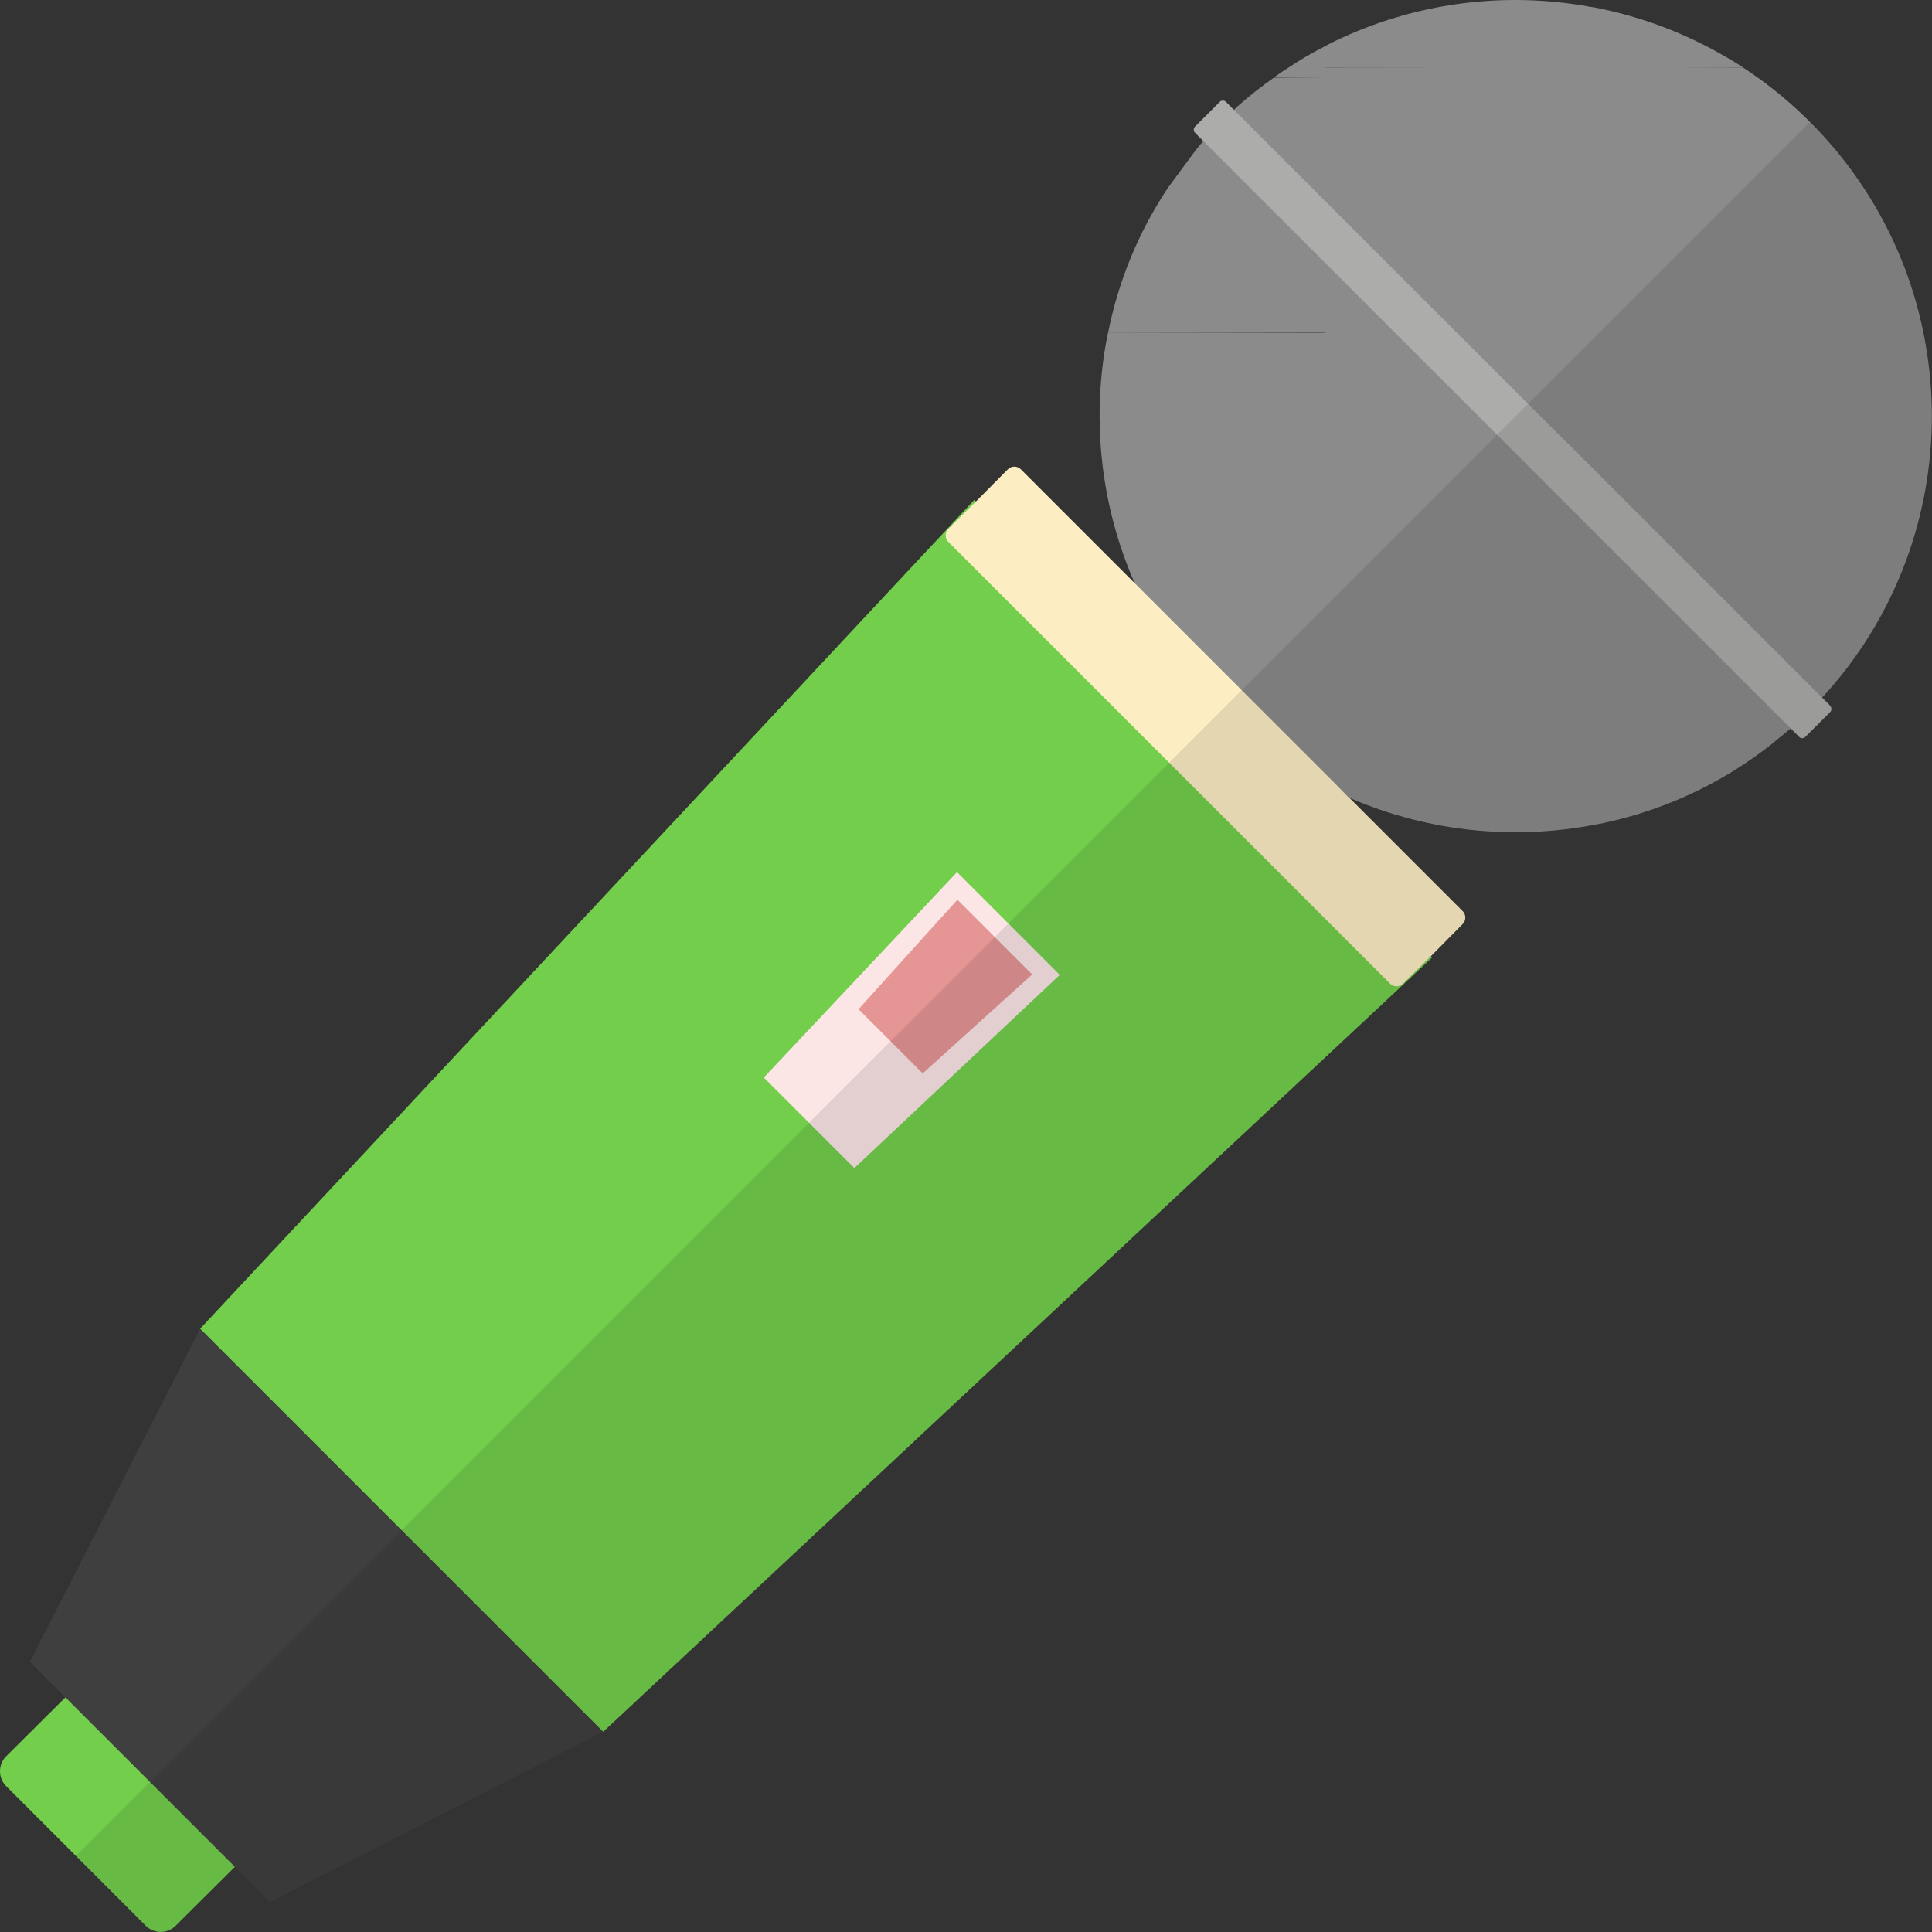
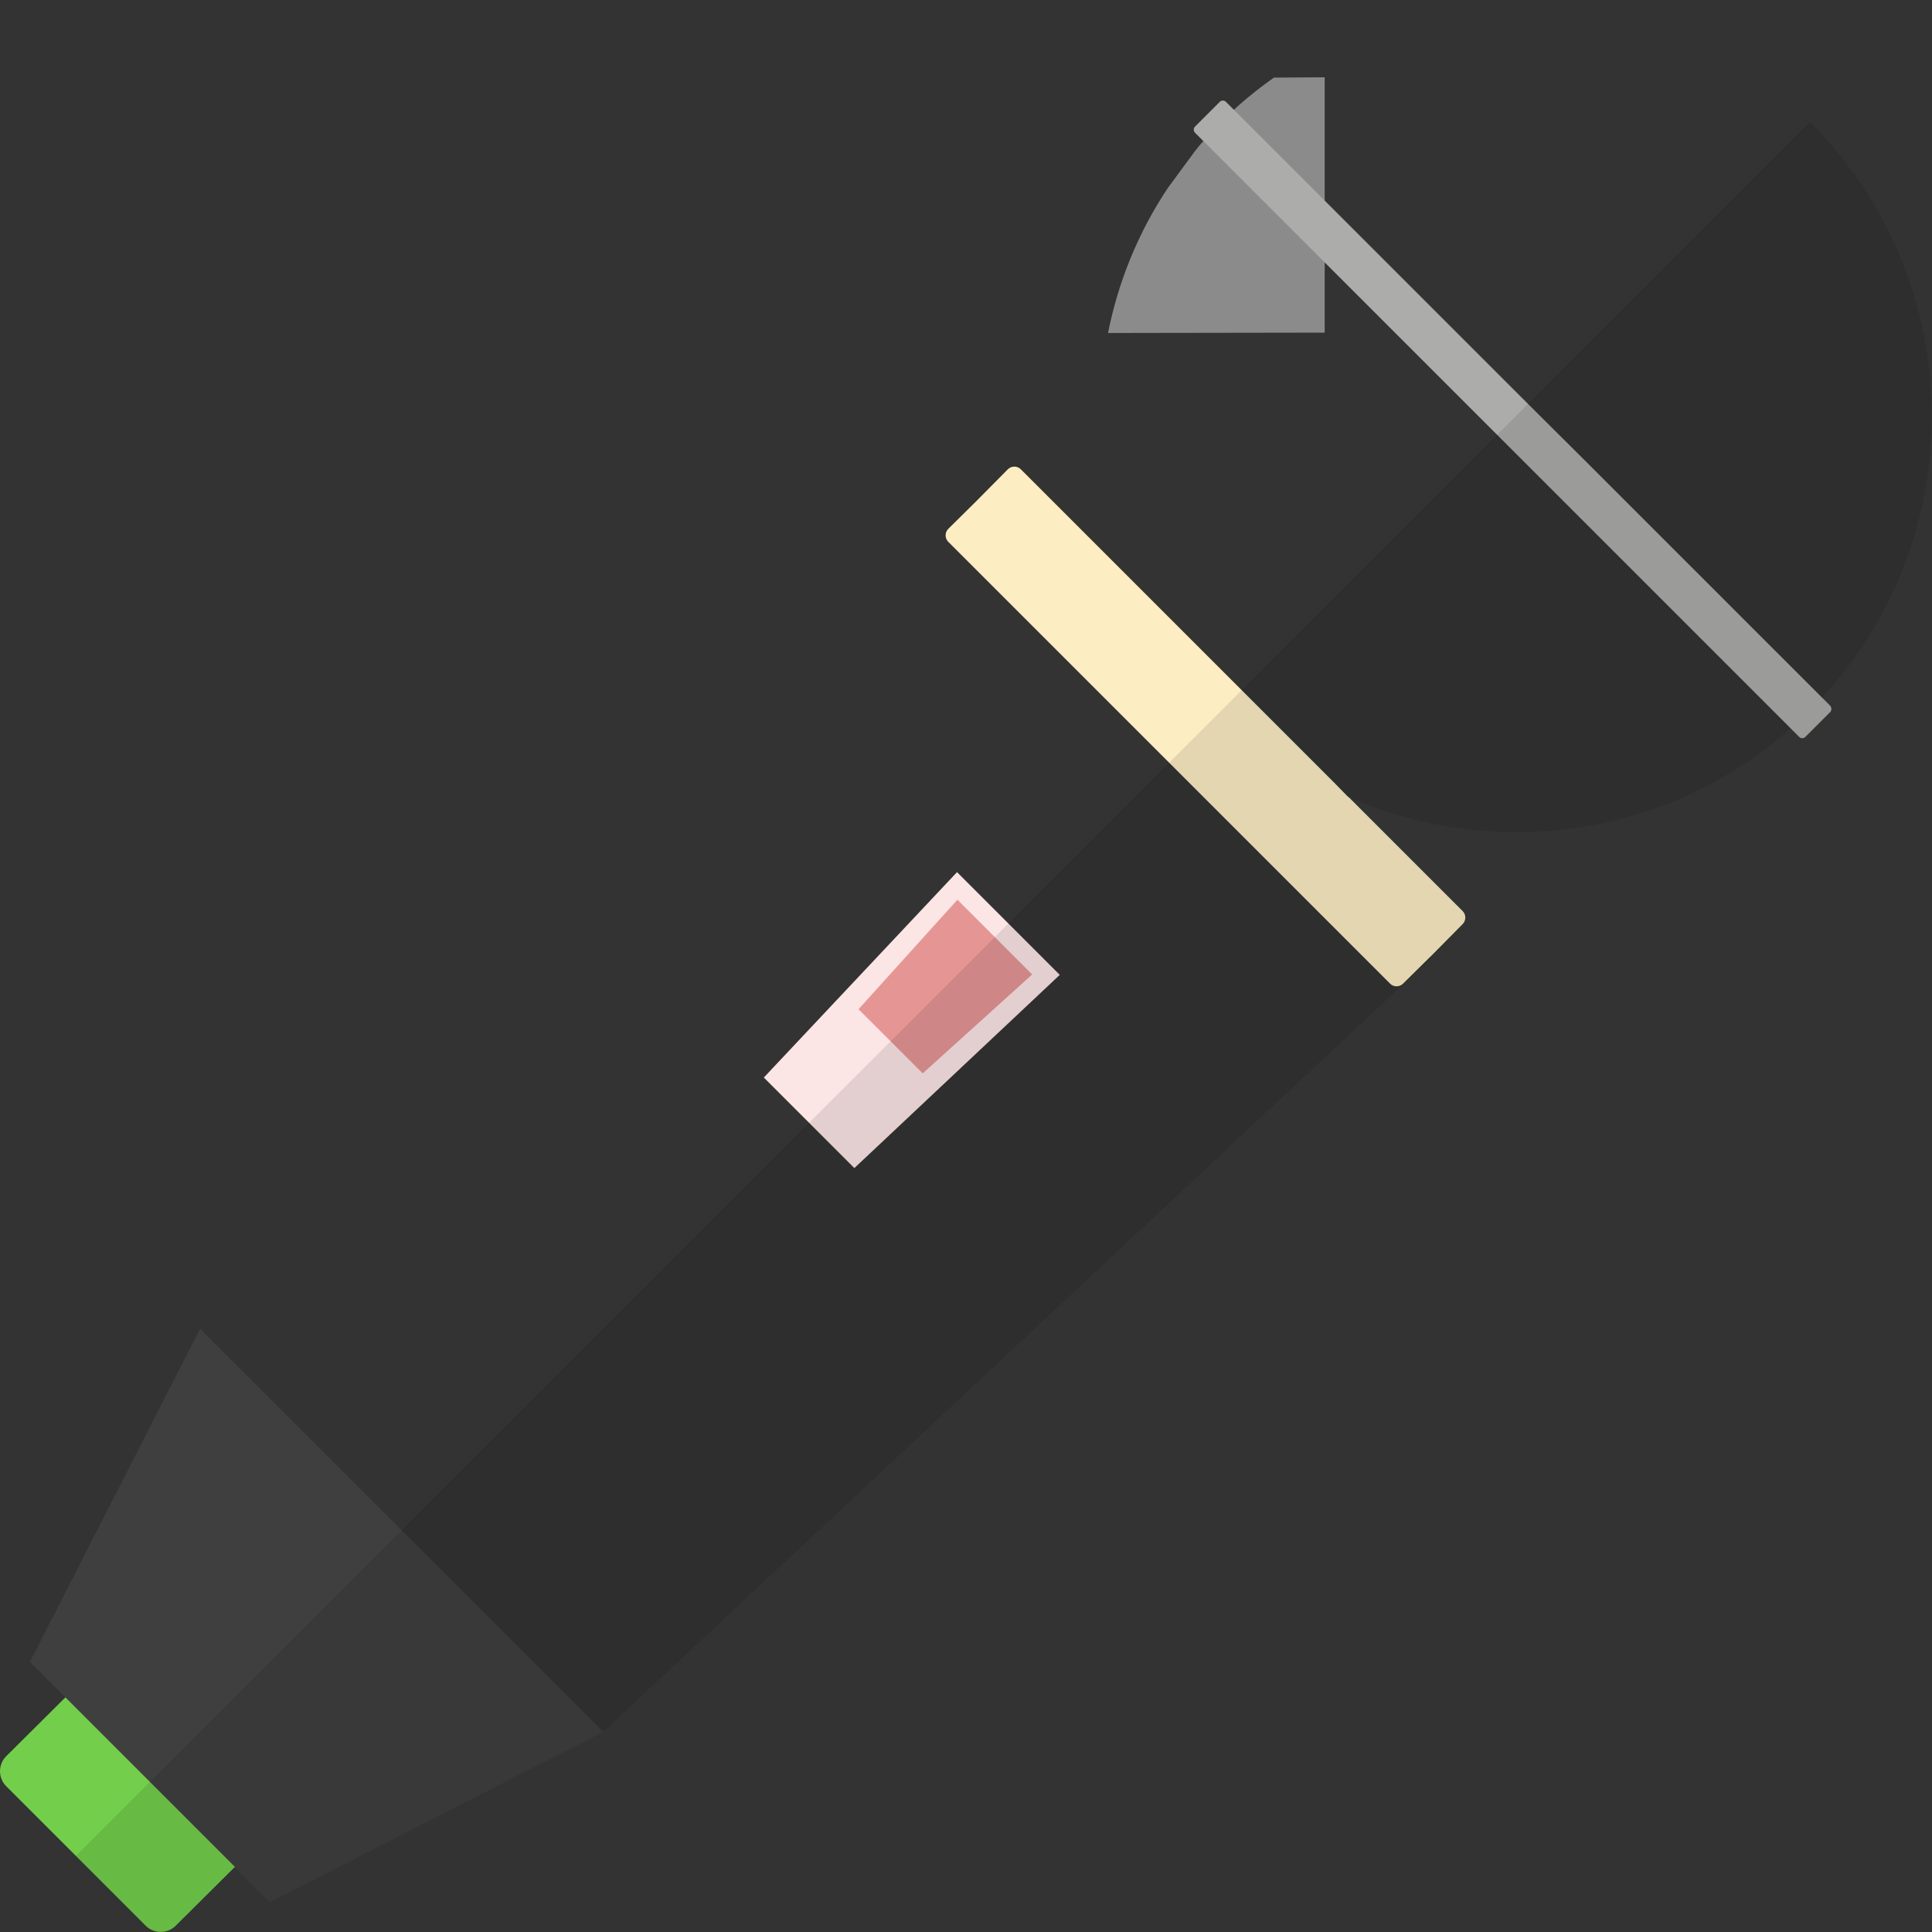
<svg xmlns="http://www.w3.org/2000/svg" height="800px" width="800px" version="1.1" id="_x36_" viewBox="0 0 512 512" xml:space="preserve" fill="#000000">
  <rect x="0" y="0" width="512" height="512" fill="#333333" stroke="none" />
  <g id="SVGRepo_bgCarrier" stroke-width="0" />
  <g id="SVGRepo_tracerCarrier" stroke-linecap="round" stroke-linejoin="round" />
  <g id="SVGRepo_iconCarrier">
    <g>
      <g>
        <g>
-           <path style="fill:#8B8B8B;" d="M510.205,90.715c-0.132-0.839-0.291-1.671-0.468-2.502c-2.731-13.463-8-26.512-15.815-38.393 c-0.795-1.22-1.627-2.439-2.493-3.642c-3.483-4.862-7.408-9.512-11.775-13.879c-4.376-4.376-9.026-8.301-13.888-11.784 c-1.202-0.867-2.413-1.689-3.642-2.493l-20.773,0.005l18.59-0.044h2.155c-1.81-1.207-3.621-2.328-5.518-3.362 c-10.345-5.949-21.467-10.087-32.847-12.415c-0.862-0.173-1.638-0.345-2.5-0.431c-22.76-4.138-46.469-1.035-67.676,9.225 c-0.862,0.431-1.724,0.862-2.5,1.293c-3.362,1.724-6.638,3.621-9.828,5.777c-1.207,0.776-2.414,1.552-3.621,2.414h13.449v-2.5 h2.5l34.52,0.044l-34.525-0.004l0-0.001h-2.493v2.493v67.697v2.493v67.697h-0.002V90.746v-2.5h-57.417 c-0.173,0.776-0.345,1.638-0.517,2.5c-3.793,21.294-1.293,43.623,7.587,63.797c0.517,1.293,1.121,2.587,1.724,3.88h0.01 c0.394,0.831,0.805,1.661,1.233,2.474c5.083,9.857,11.766,19.103,20.023,27.36c8.266,8.266,17.503,14.94,27.36,20.023 c0.822,0.433,1.653,0.857,2.493,1.255c21.172,10.263,44.952,13.357,67.688,9.273c0.848-0.141,1.678-0.299,2.49-0.476v0.028 c13.473-2.716,26.566-7.986,38.464-15.864c3.26-2.173,6.411-4.455,9.453-7.063c1.521-1.195,2.934-2.391,4.346-3.694 c1.25-1.141,2.5-2.282,3.695-3.477c1.521-1.521,2.934-3.043,4.346-4.672c2.662-2.988,5.161-6.03,7.388-9.236v-13.466h0.008 v13.473c0.857-1.193,1.689-2.396,2.493-3.607c2.095-3.209,4.022-6.497,5.755-9.856c0.433-0.822,0.849-1.662,1.247-2.502 C511.205,137.223,514.299,113.443,510.205,90.715z" />
          <path style="fill:#8B8B8B;" d="M351.056,88.16V20.483l-13.449,0.086c-3.19,2.242-6.293,4.655-9.311,7.328 c-0.431,0.431-0.862,0.776-1.293,1.207c-1.121,1.035-2.242,2.069-3.276,3.19c-1.207,1.207-2.414,2.414-3.535,3.621 c-0.431,0.517-0.862,0.948-1.293,1.465c-0.862,0.948-1.638,1.896-2.414,2.931l-6.983,9.484 c-7.931,11.897-13.19,25.001-15.863,38.45l54.227-0.086H351.056z" />
        </g>
        <path style="fill:#72ce4b;" d="M71.901,484.994l-9.656,9.656v0.086l-15.087,15.001l-0.689,0.69c-2.155,2.069-5.604,2.069-7.759,0 L1.552,473.27c-2.069-2.155-2.069-5.604,0-7.759l0.69-0.689l15.087-15.001l9.656-9.742c2.155-2.07,5.603-2.07,7.759,0 L53.365,458.7l18.535,18.536C73.97,479.391,73.97,482.839,71.901,484.994z" />
-         <polygon style="fill:#72ce4b;" points="379.505,253.773 159.837,458.958 106.472,405.593 53.02,352.142 258.205,132.473 258.636,132.904 " />
        <polygon style="fill:#FCE5E5;" points="226.416,309.552 202.421,285.557 253.621,231.123 280.851,258.353 " />
        <polygon style="fill:#E69595;" points="227.519,267.444 253.733,238.436 273.538,258.241 244.53,284.455 " />
        <polygon style="fill:#3F3F3F;" points="159.837,458.958 71.556,504.047 39.744,472.235 17.329,449.82 7.931,440.423 53.02,352.142 106.472,405.593 " />
        <path style="fill:#ACACAB;" d="M484.943,188.77l-6.466,6.466c-0.431,0.517-1.293,0.517-1.724,0L372.264,90.746l-2.5-2.5 l-16.208-16.207l-36.813-36.813c-0.517-0.431-0.517-1.293,0-1.724l6.466-6.466c0.431-0.517,1.293-0.517,1.724,0l2.069,2.069 l24.053,24.054l2.5,2.5l35.088,35.088l16.294,16.294l16.294,16.208l2.5,2.5l32.675,32.674l2.5,2.501l23.881,23.88v0.086h0.086 l2.069,2.069C485.46,187.476,485.46,188.339,484.943,188.77z" />
        <path style="fill:#FCEDC3;" d="M387.609,244.894l-8.449,8.535l-7.328,7.242c-0.949,0.949-2.501,0.949-3.449,0l-58.538-58.538 l-58.538-58.538c-0.948-0.948-0.948-2.501,0-3.449l7.328-7.242l8.449-8.535c0.948-0.948,2.5-0.948,3.449,0l34.054,34.054 l2.5,2.501l43.968,43.968l2.5,2.5l3.707,3.793l0.172,0.086l30.174,30.174C388.558,242.393,388.558,243.946,387.609,244.894z" />
      </g>
      <path style="opacity:0.1;fill:#040000;" d="M484.938,186.999l-2.112-2.112c0.394-0.438,0.814-0.845,1.207-1.298 c2.662-2.988,5.162-6.03,7.389-9.236v-13.466l0.008,0v13.473c0.857-1.193,1.688-2.395,2.492-3.607 c2.095-3.209,4.023-6.497,5.755-9.857c0.433-0.822,0.849-1.662,1.246-2.502c10.281-21.172,13.375-44.952,9.282-67.68 c-0.132-0.84-0.291-1.671-0.469-2.502c-2.731-13.463-8-26.512-15.815-38.392c-0.796-1.22-1.627-2.44-2.493-3.642 c-3.481-4.859-7.402-9.505-11.766-13.869L20.145,491.828l18.581,18.581c2.12,2.12,5.59,2.12,7.71,0l15.777-15.777l9.372,9.372 l88.223-45.012L379.465,253.74l-0.364-0.364l8.498-8.498c0.938-0.938,0.938-2.472,0-3.41L357.3,211.17 c20.214,8.88,42.525,11.485,63.939,7.638c0.848-0.141,1.678-0.3,2.49-0.476v0.028c13.473-2.716,26.566-7.986,38.464-15.864 l0.027,0.027c3.259-2.173,6.411-4.455,9.453-7.063l-0.027-0.027c0.998-0.784,1.915-1.608,2.85-2.422l2.215,2.215 c0.495,0.495,1.304,0.495,1.798,0l6.429-6.429C485.433,188.303,485.433,187.494,484.938,186.999z" />
    </g>
  </g>
</svg>